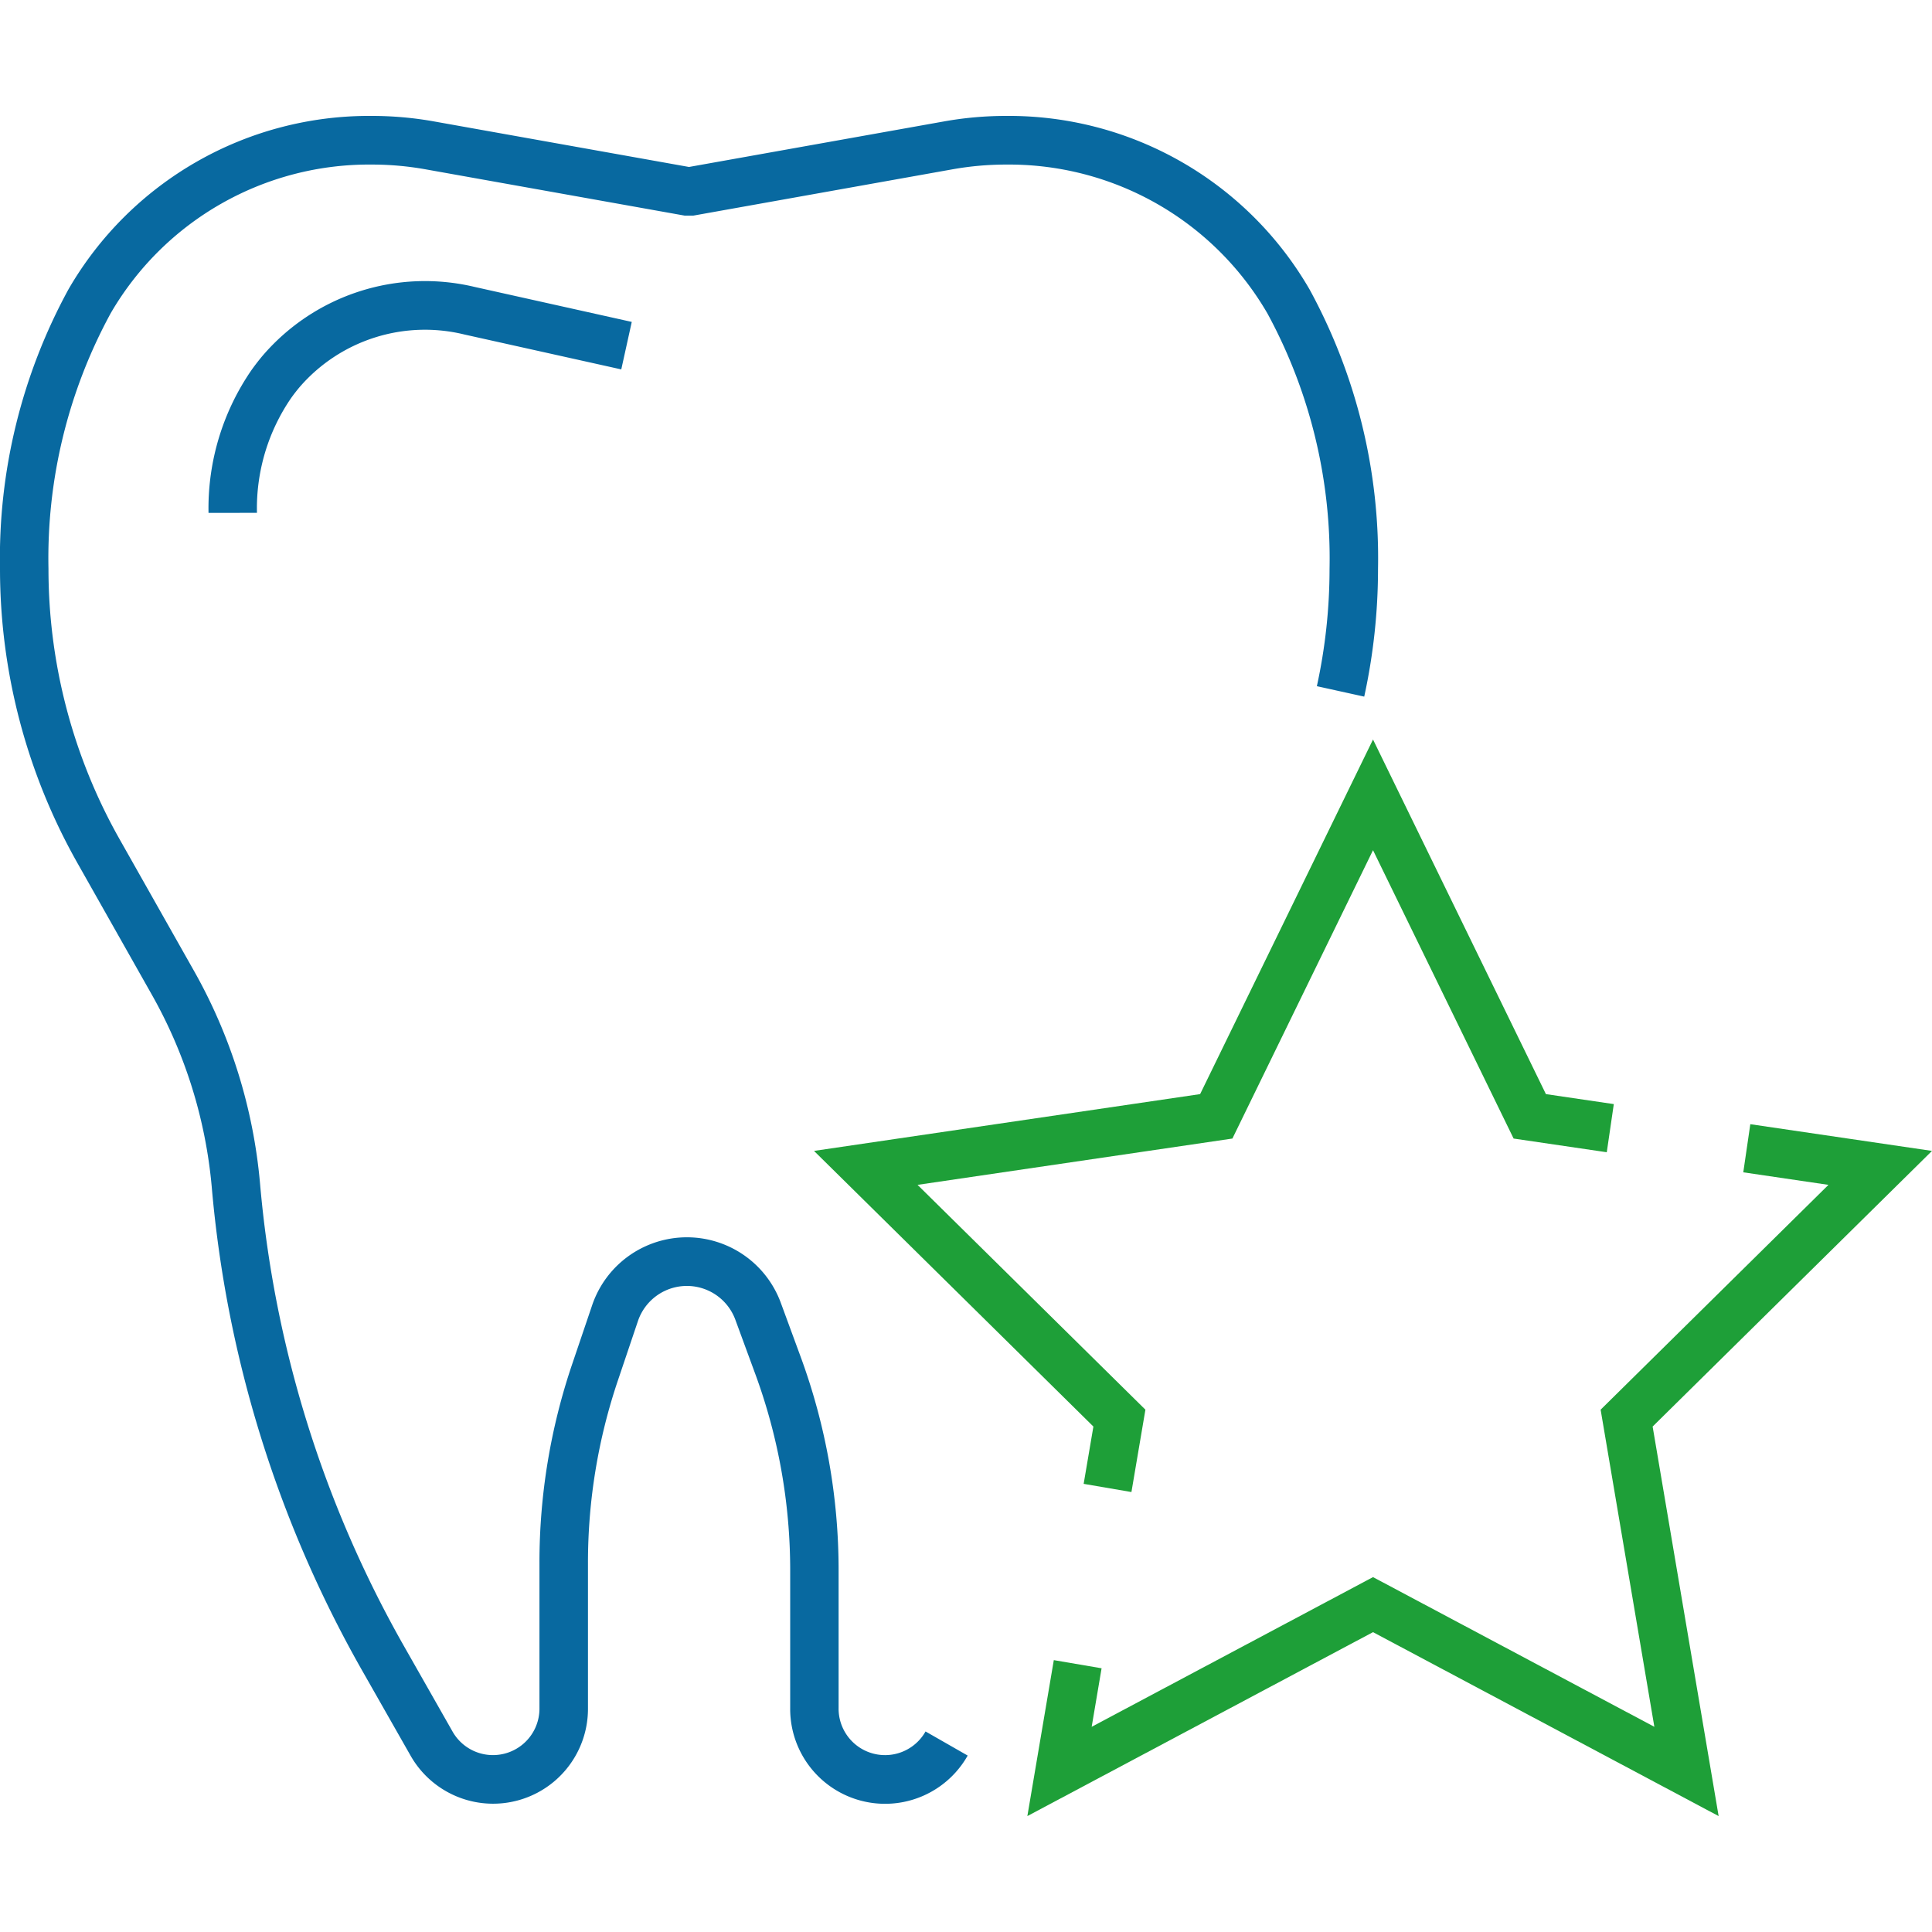
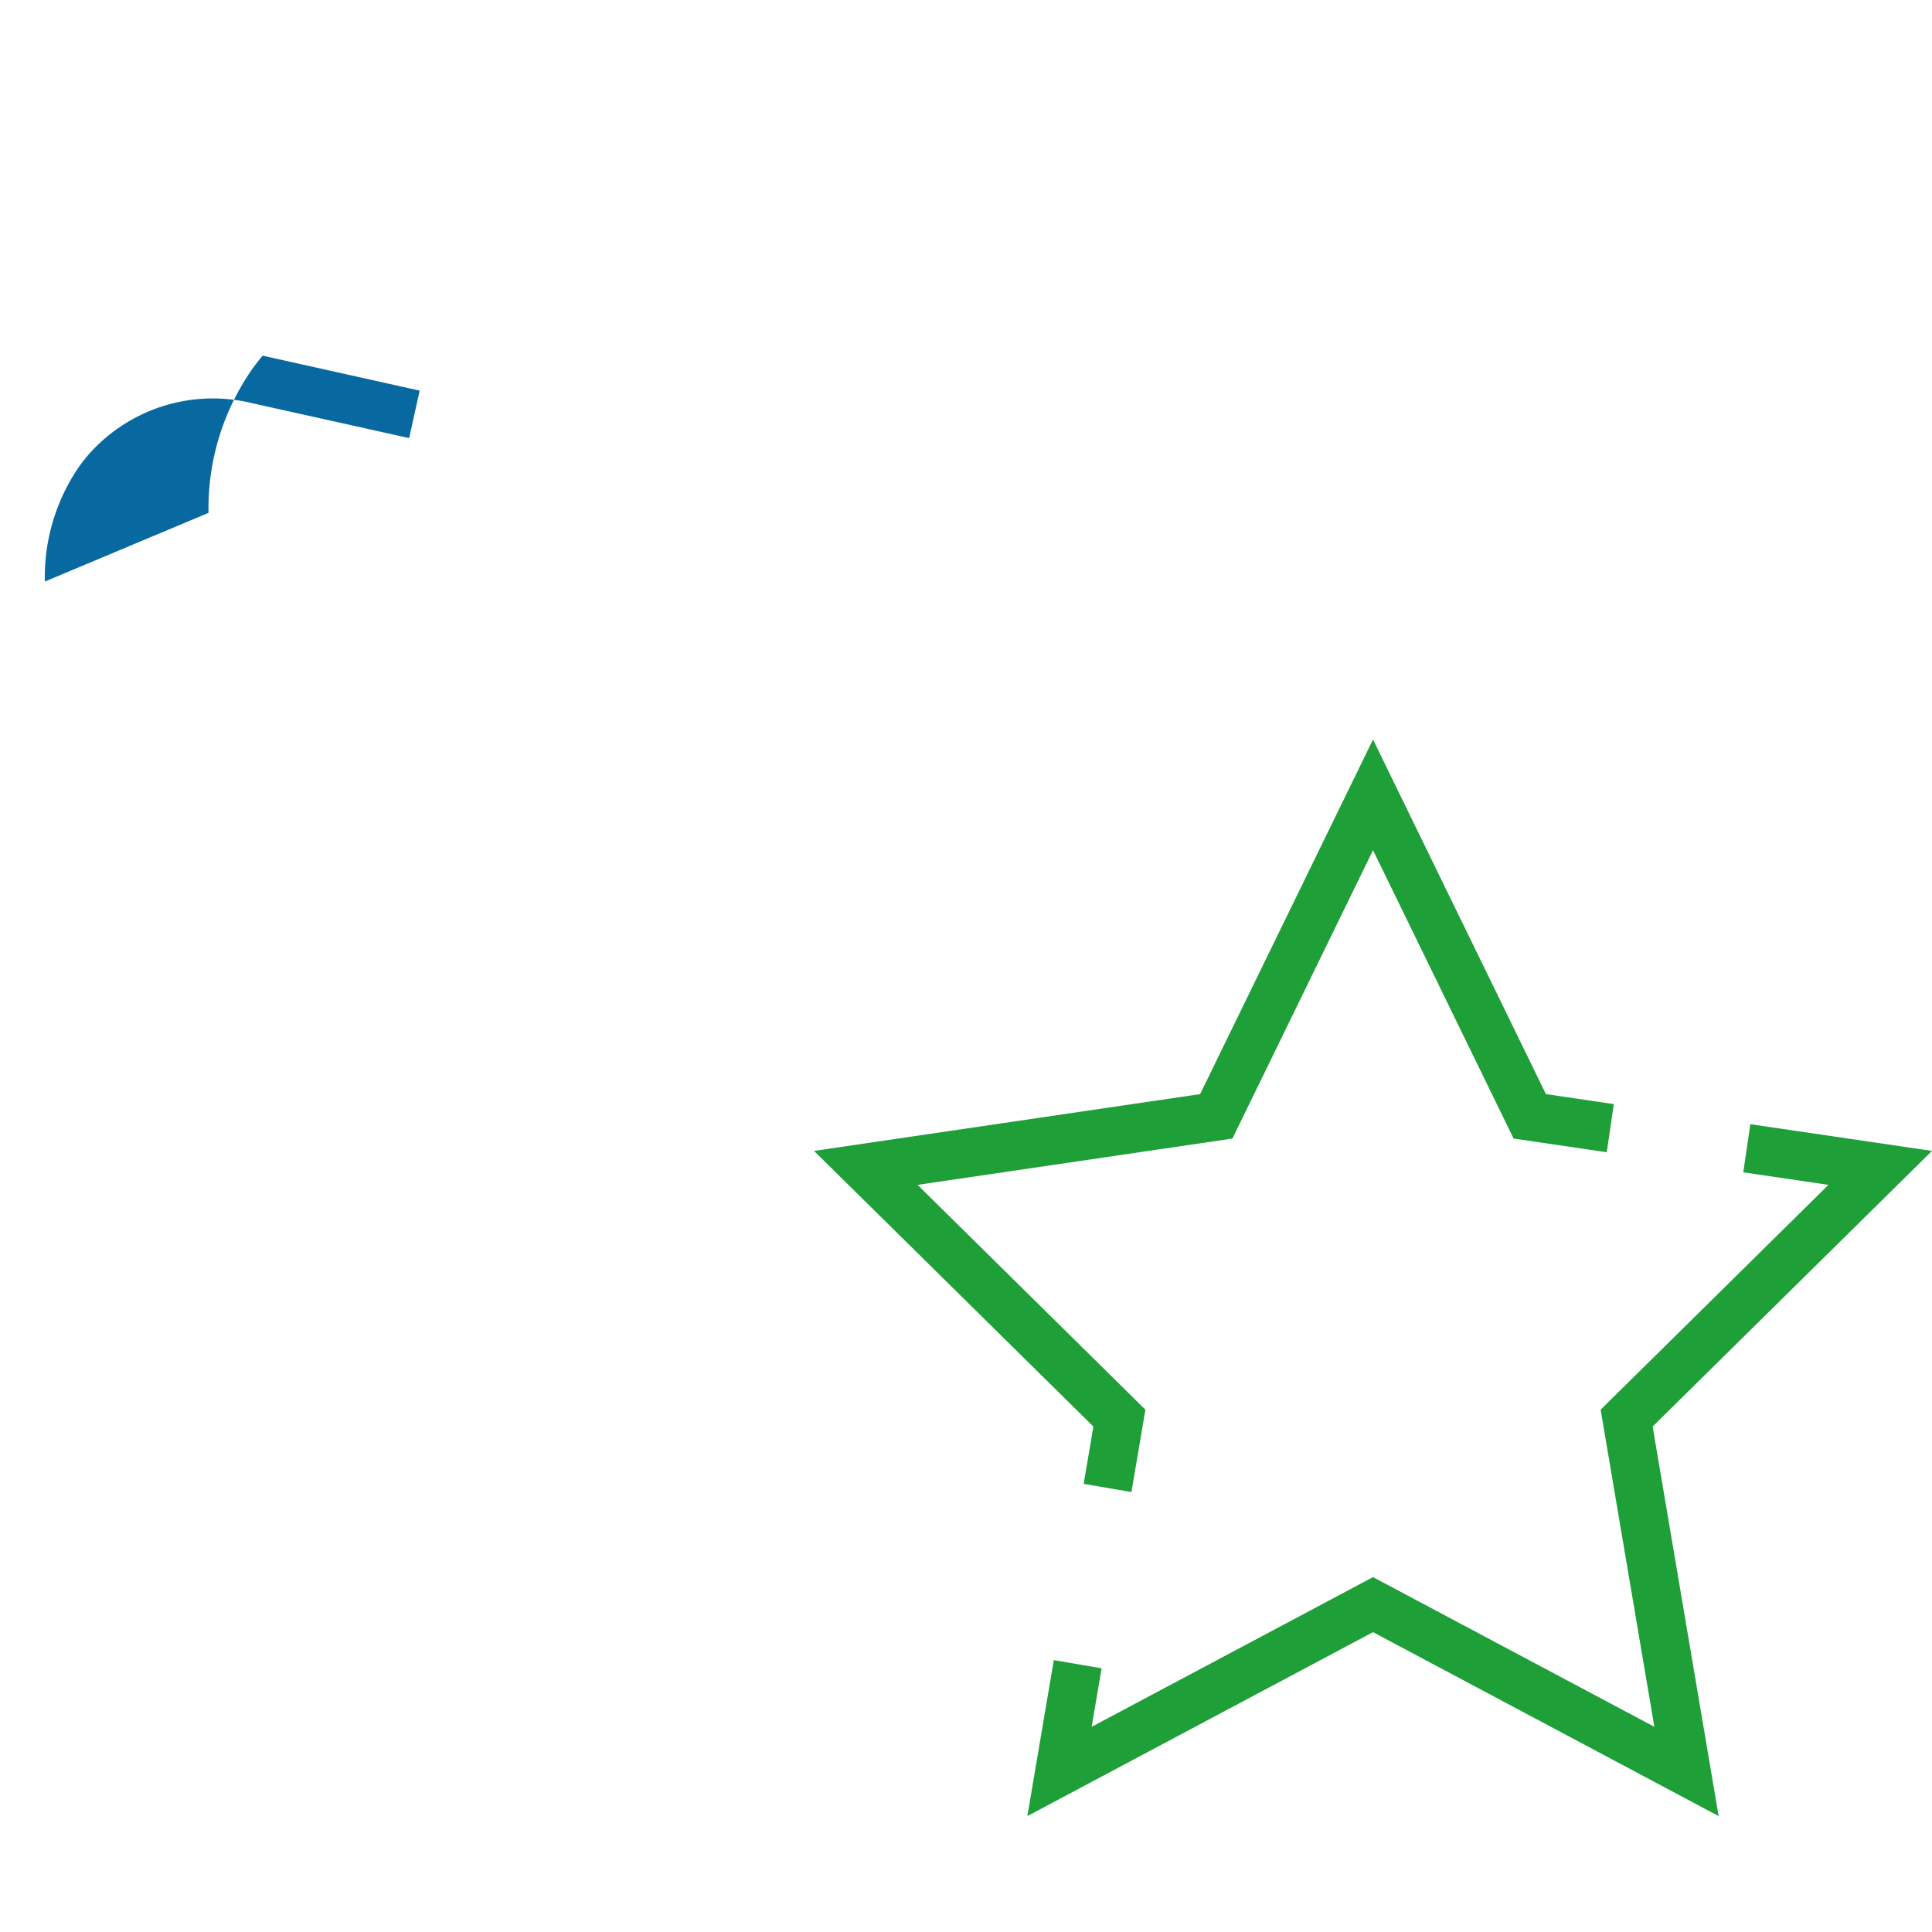
<svg xmlns="http://www.w3.org/2000/svg" viewBox="0 0 100 100">
-   <path d="M67.788 14.99A17.981 17.981 0 0 0 52.063 6a18.2 18.2 0 0 0-3.186.282l-13.215 2.36-13.214-2.36A18.267 18.267 0 0 0 19.24 6a17.973 17.973 0 0 0-15.69 8.965A29.034 29.034 0 0 0 0 29.447a30.965 30.965 0 0 0 4 15.21l3.843 6.8a24.721 24.721 0 0 1 3.118 9.991 61.351 61.351 0 0 0 7.725 24.915l2.56 4.5a4.911 4.911 0 0 0 9.187-2.474v-7.5A29.469 29.469 0 0 1 32 71.4l1.012-3a2.674 2.674 0 0 1 5.059-.065l1.016 2.765A29.444 29.444 0 0 1 40.9 81.282v7.112a4.911 4.911 0 0 0 9.187 2.474l-2.181-1.248a2.405 2.405 0 0 1-4.5-1.226v-7.112a31.976 31.976 0 0 0-1.964-11.053l-1.016-2.764a5.179 5.179 0 0 0-9.787.124l-1.017 3a31.982 31.982 0 0 0-1.7 10.306v7.5a2.406 2.406 0 0 1-4.5 1.227l-2.558-4.5a58.8 58.8 0 0 1-7.406-23.882 27.268 27.268 0 0 0-3.435-11.02l-3.843-6.8a28.444 28.444 0 0 1-3.671-13.974 26.529 26.529 0 0 1 3.223-13.237 15.469 15.469 0 0 1 13.531-7.691 15.7 15.7 0 0 1 2.745.243l13.434 2.4h.44l13.434-2.4a15.791 15.791 0 0 1 2.77-.243 15.463 15.463 0 0 1 13.52 7.713 26.554 26.554 0 0 1 3.211 13.216 28.487 28.487 0 0 1-.656 6.07l2.451.54a31.069 31.069 0 0 0 .714-6.611 29.029 29.029 0 0 0-3.538-14.456z" fill="#0869a0" />
-   <path d="M10.793 26.546a12.6 12.6 0 0 1 2.247-7.423q.272-.377.555-.714a11.075 11.075 0 0 1 10.979-3.556l8.126 1.809-.543 2.458-8.128-1.808a8.574 8.574 0 0 0-8.516 2.718c-.151.18-.3.369-.442.569a10.085 10.085 0 0 0-1.771 5.946z" fill="#0869a0" />
+   <path d="M10.793 26.546a12.6 12.6 0 0 1 2.247-7.423q.272-.377.555-.714l8.126 1.809-.543 2.458-8.128-1.808a8.574 8.574 0 0 0-8.516 2.718c-.151.18-.3.369-.442.569a10.085 10.085 0 0 0-1.771 5.946z" fill="#0869a0" />
  <path d="M58.563 77.228l-2.473-.424.504-2.966-14.461-14.267 19.985-2.94 8.949-18.354 8.949 18.354 3.514.517-.364 2.492-4.822-.709-7.277-14.925-7.278 14.925-16.297 2.397 11.794 11.637zM53.176 94l1.369-8.072 2.473.422-.513 3.029 14.562-7.748 14.562 7.748-2.781-16.414 11.793-11.637-4.409-.649.364-2.491L100 59.571 85.54 73.838 88.956 94l-17.889-9.52z" fill="#1e9f38" />
</svg>